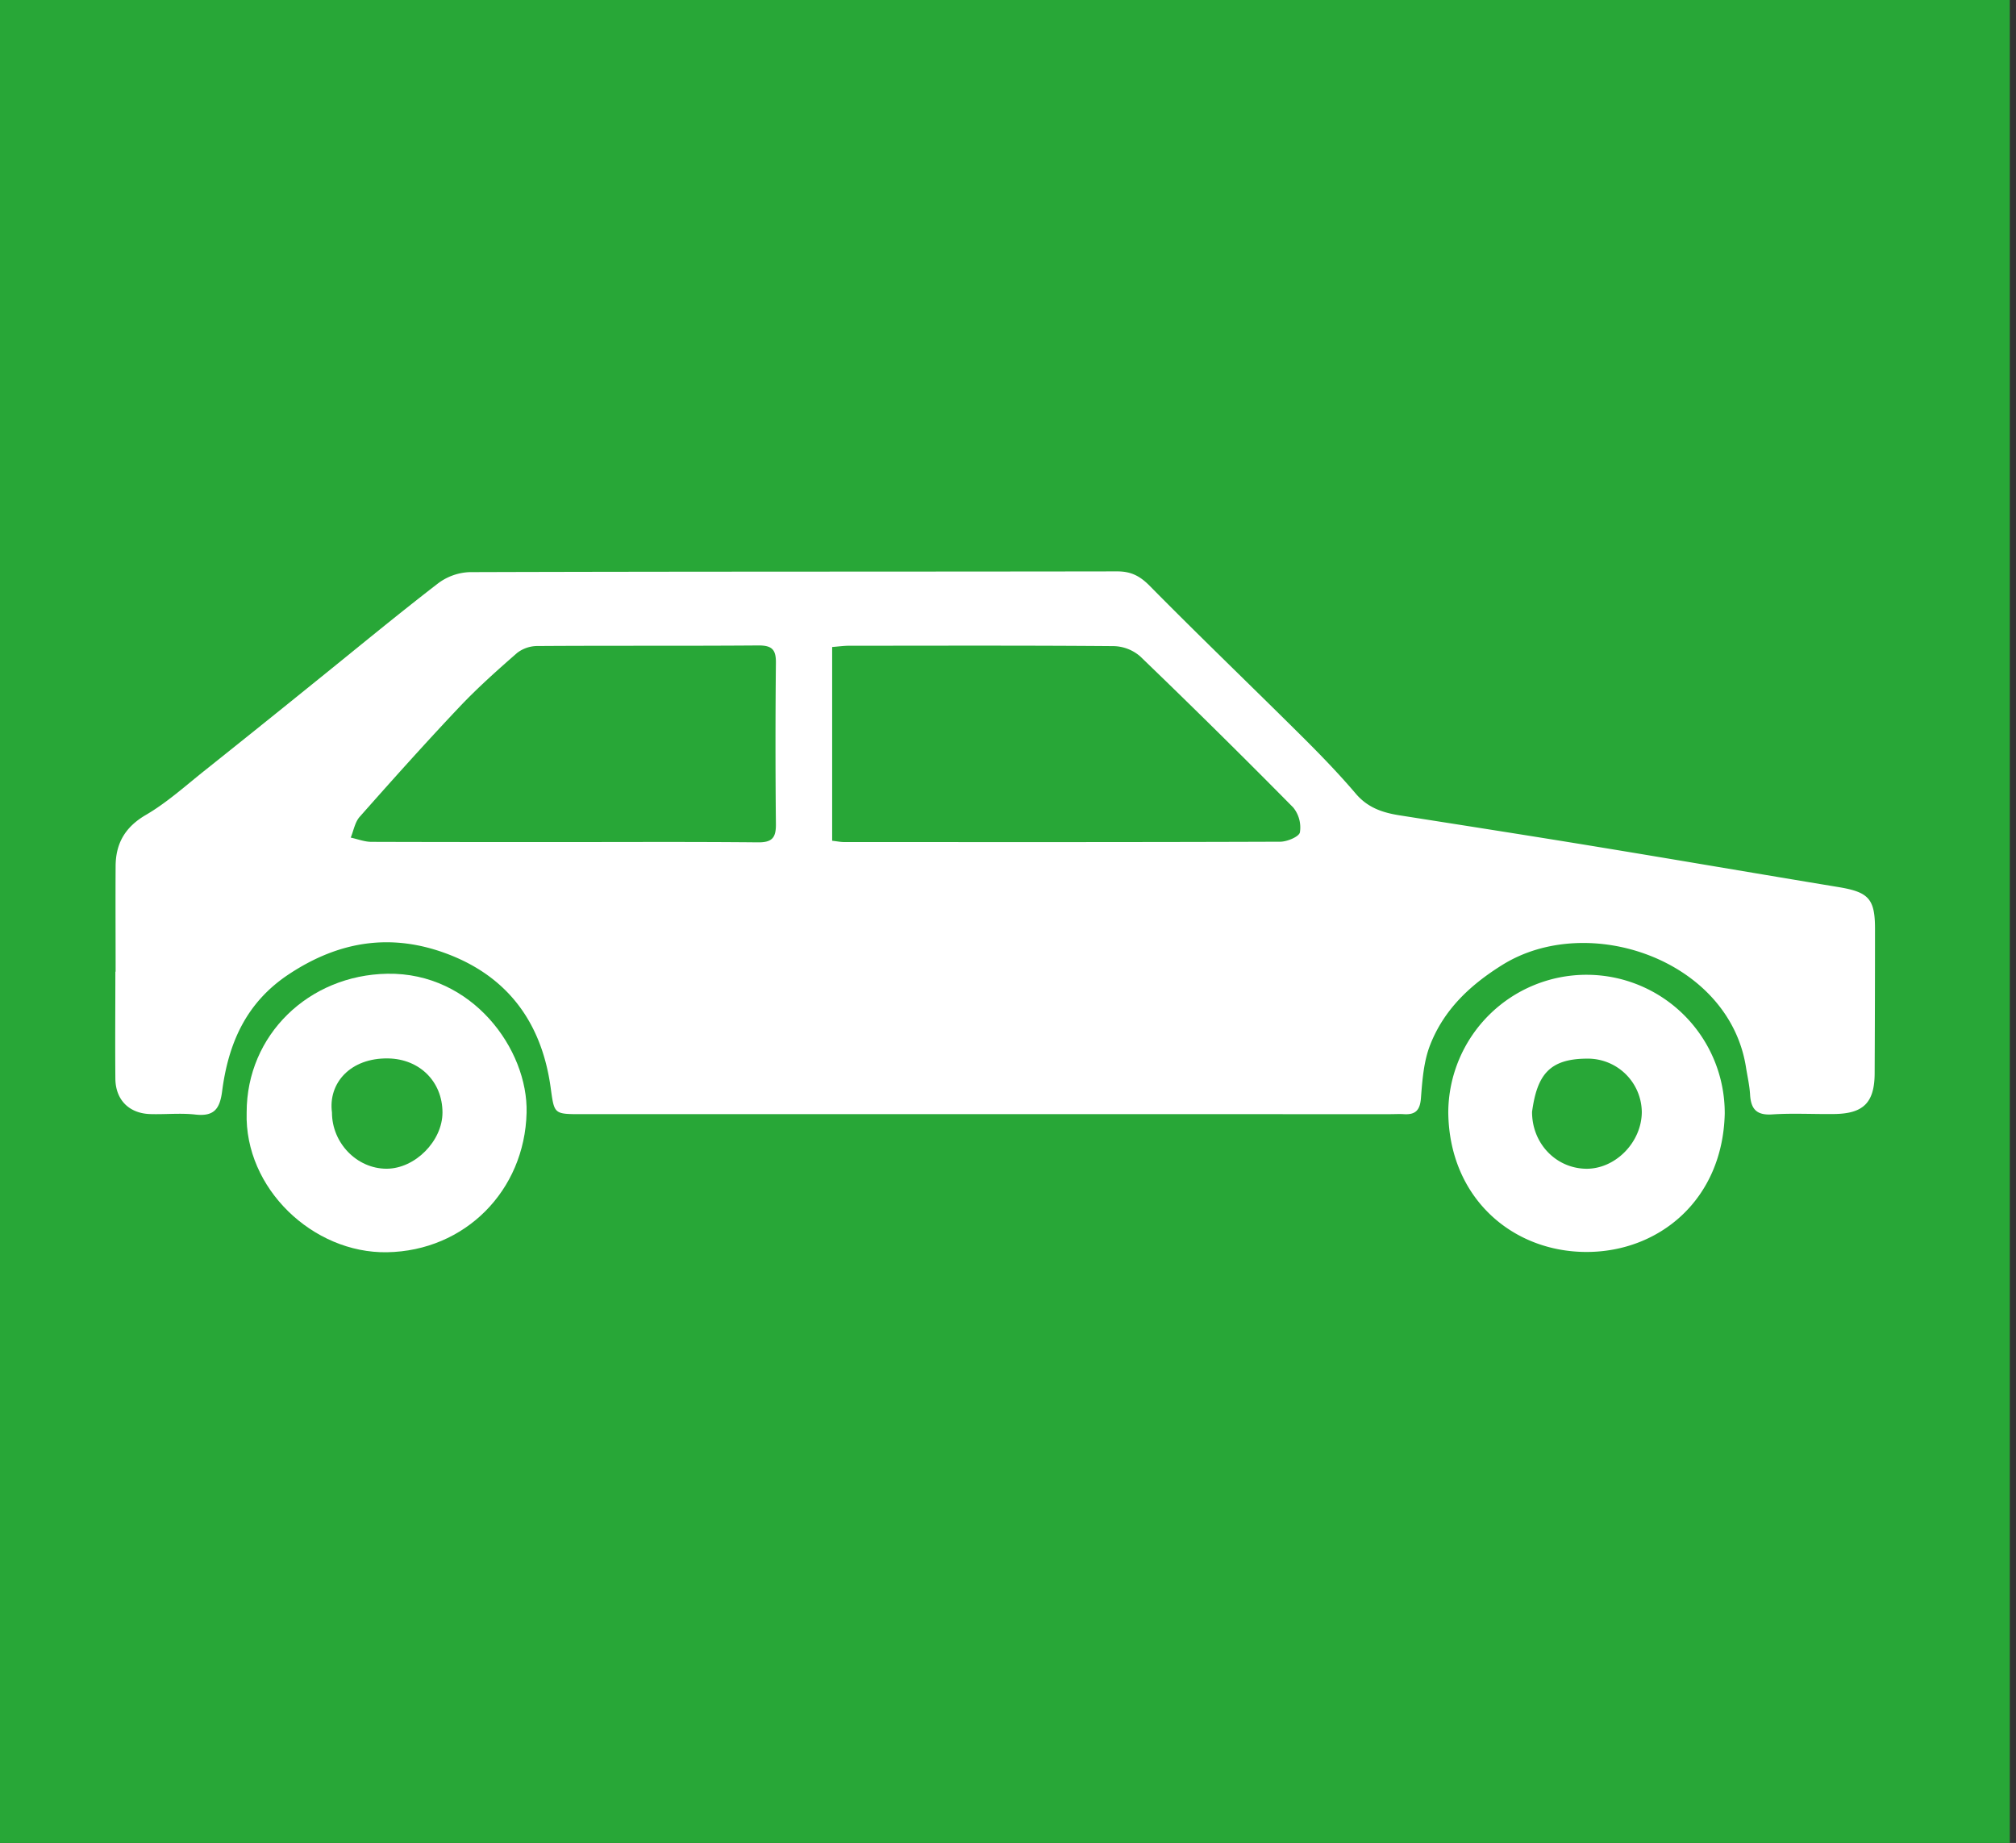
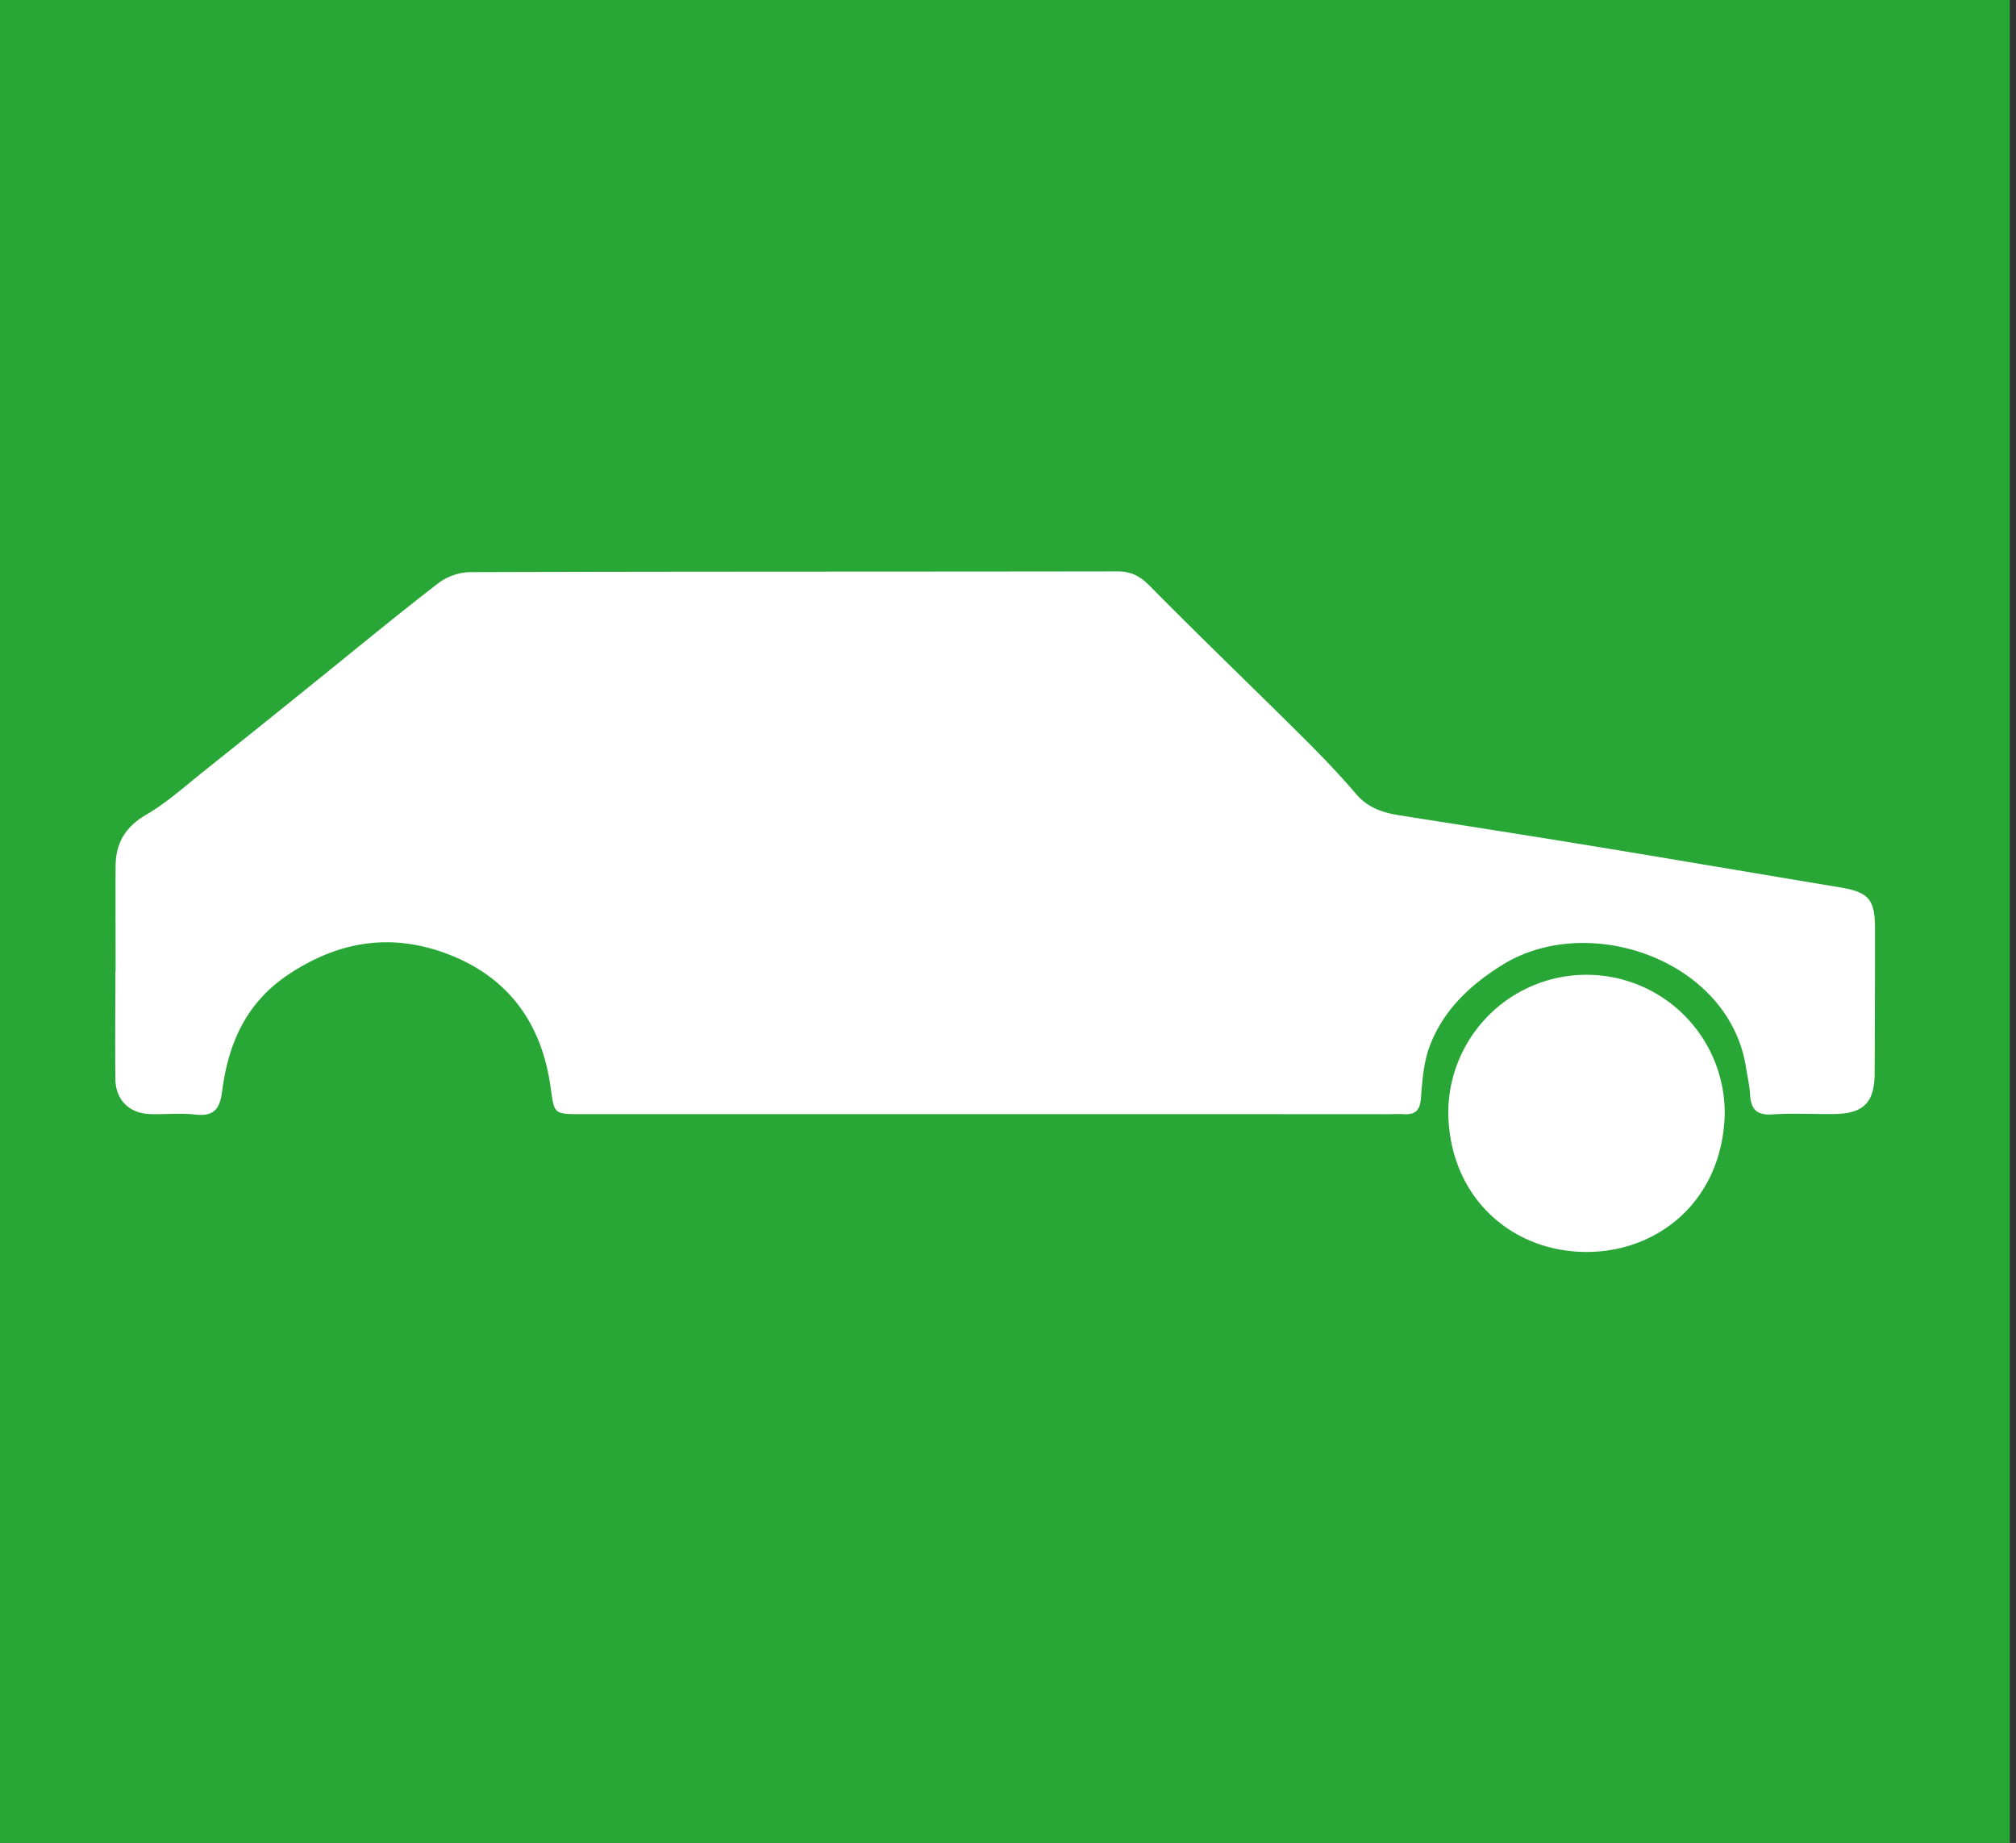
<svg xmlns="http://www.w3.org/2000/svg" id="Layer_1" data-name="Layer 1" viewBox="0 0 569.51 520.51">
  <rect x="0" y="0" width="569.51" height="520.51" fill="#333333" stroke="none" />
  <defs>
    <style>.cls-1{fill:#28a737;}.cls-2{fill:#fff;}</style>
  </defs>
  <title>AD Icon - Car - Block -2 col</title>
  <path class="cls-1" d="M-5.45-.78V524.56H567.76V-.78Z" />
  <path class="cls-2" d="M529.58,303c0,8.42-3.15,11.55-11.45,11.64-5.84.07-11.69-.27-17.49.11-4.4.29-6-1.47-6.25-5.57-.15-2.62-.76-5.21-1.17-7.82-4.83-30.3-44.61-44-68.92-28.77-9.15,5.72-16.42,12.65-20.29,22.54-1.82,4.64-2.21,9.93-2.6,15-.26,3.48-1.57,4.76-4.85,4.55-1.23-.08-2.48,0-3.71,0H164.33c-8,0-7.72,0-8.8-7.69C153,289,143.61,275.91,126.31,269.4c-15.79-5.94-30.5-3.64-44.69,5.75-12.12,8-17.12,19.57-18.87,33.06-.65,5-2.28,7.18-7.57,6.58-4.18-.47-8.47,0-12.71-.13-6-.18-9.82-4-9.88-10-.09-10.07,0-20.15,0-30.22h.07c0-9.9-.06-19.79,0-29.69,0-6.45,2.61-11.13,8.57-14.6S52.5,221.85,58,217.49Q73.67,205,89.24,192.41c11.46-9.23,22.79-18.61,34.44-27.59a15.82,15.82,0,0,1,9-3.23c61-.19,122-.11,182.92-.21,3.86,0,6.35,1.25,9.1,4,14.08,14.27,28.56,28.16,42.78,42.29,5.36,5.32,10.63,10.75,15.52,16.49,3.39,4,7.63,5.38,12.43,6.13,18.43,2.9,36.85,5.77,55.26,8.79,22.91,3.76,45.79,7.69,68.7,11.47,8.44,1.4,10.27,3.28,10.29,11.64Q529.68,282.64,529.58,303Z" />
-   <path class="cls-2" d="M109.33,353.68c-20.88.35-40.31-18-39.65-39.5,0-21.89,17.55-38.78,39.74-39.16,24-.41,39.79,21.4,39.34,39.25C148.22,336.29,131.35,353.31,109.33,353.68Z" />
  <path class="cls-2" d="M448.21,353.6c-21.08,0-38.84-15.36-39.08-39.46a39.05,39.05,0,1,1,78.1.45C486.63,338.86,468.72,353.59,448.21,353.6Z" />
  <path class="cls-1" d="M93.78,314.22c-1.12-8.35,5.25-15.46,15.86-15.28,8.88.14,15.34,6.53,15.36,15.26,0,8.07-7.77,15.9-15.81,15.89C100.82,330.09,93.78,322.83,93.78,314.22Z" />
-   <path class="cls-1" d="M432.8,314c1.43-10.4,4.86-15,15.66-15a15.24,15.24,0,0,1,15.34,15.1c-.05,8.52-7.45,16.07-15.69,16C439.52,330,432.75,322.9,432.8,314Z" />
-   <path class="cls-1" d="M235.08,237.46V182.74c1.78-.14,3.31-.36,4.84-.36,24.9,0,49.81-.1,74.71.11a11.81,11.81,0,0,1,7.44,2.87q21.9,21.07,43.27,42.72a8.94,8.94,0,0,1,1.88,7c-.24,1.23-3.59,2.64-5.54,2.65-41.16.15-82.32.11-123.47.09C237.35,237.8,236.49,237.62,235.08,237.46Z" />
-   <path class="cls-1" d="M158.47,237.83c-17.83,0-35.67,0-53.51-.06-2,0-3.92-.78-5.88-1.2.82-2,1.19-4.36,2.54-5.88,9.22-10.42,18.51-20.8,28.07-30.91,5.15-5.45,10.78-10.47,16.43-15.4a9.45,9.45,0,0,1,5.72-1.92c20.84-.14,41.68,0,62.52-.16,3.76,0,4.87,1.23,4.83,4.88q-.23,22.78,0,45.56c.05,3.9-1.09,5.21-5.1,5.17C195.56,237.73,177,237.83,158.47,237.83Z" />
</svg>